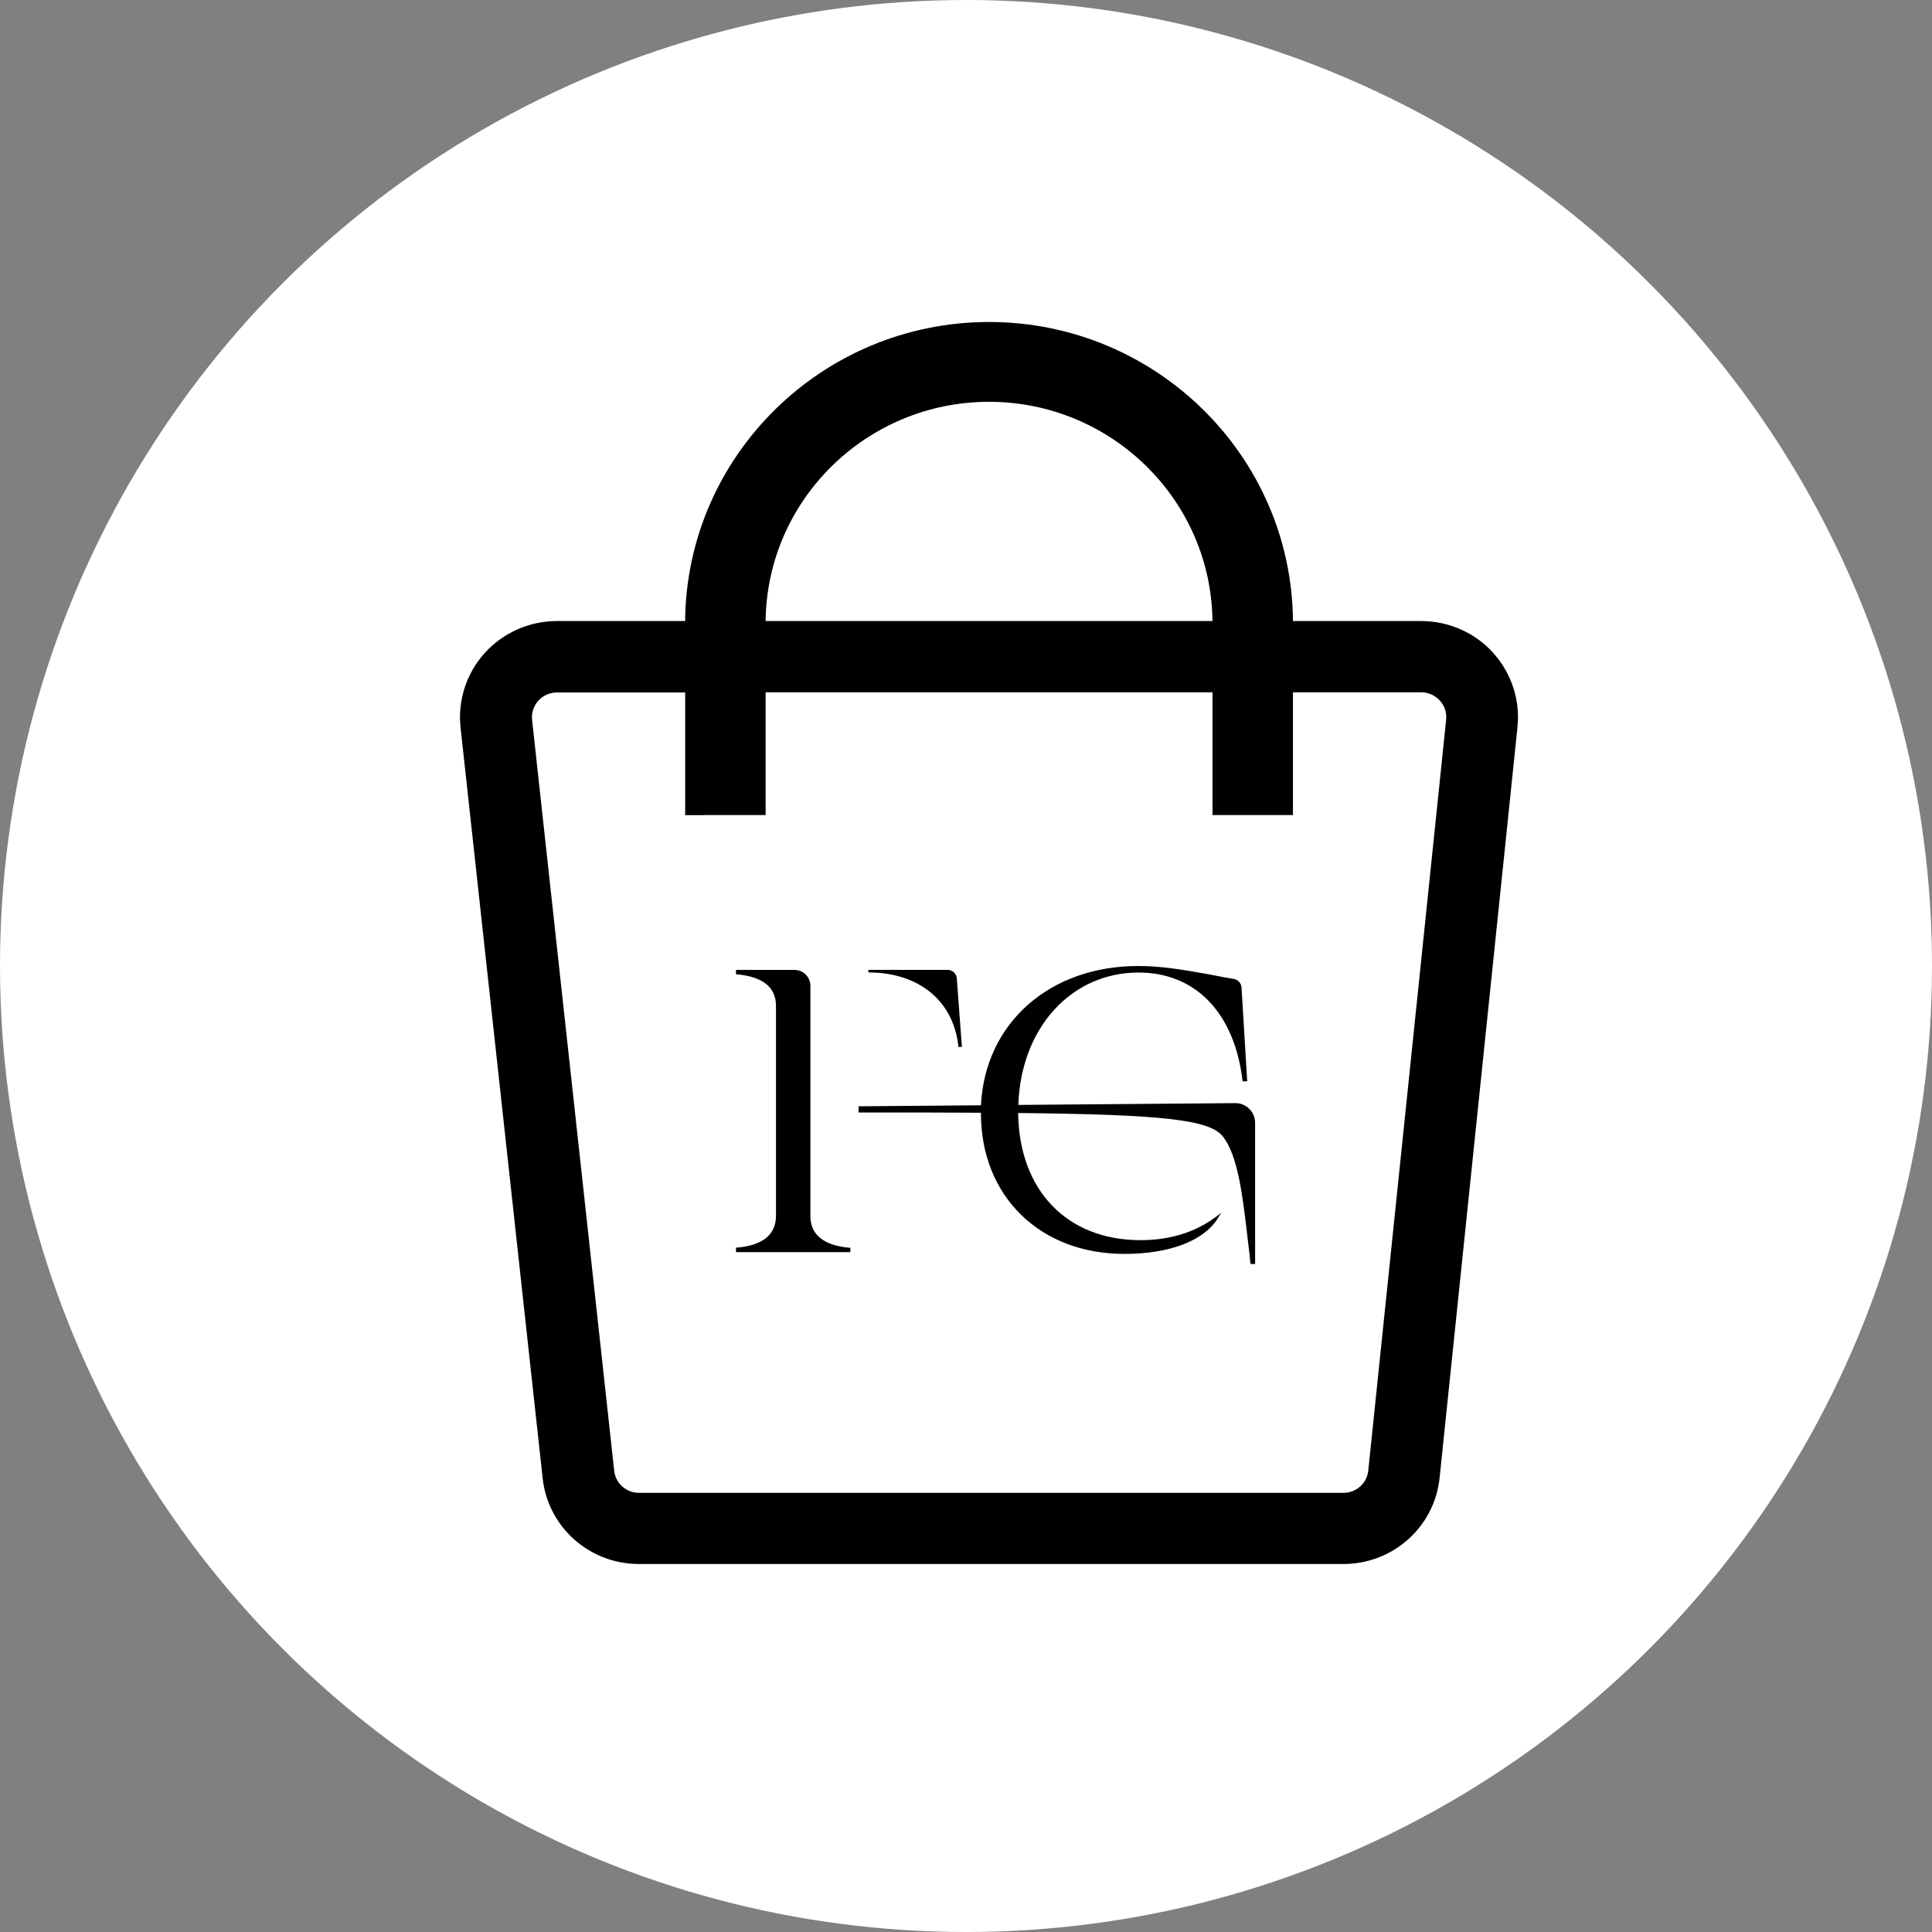
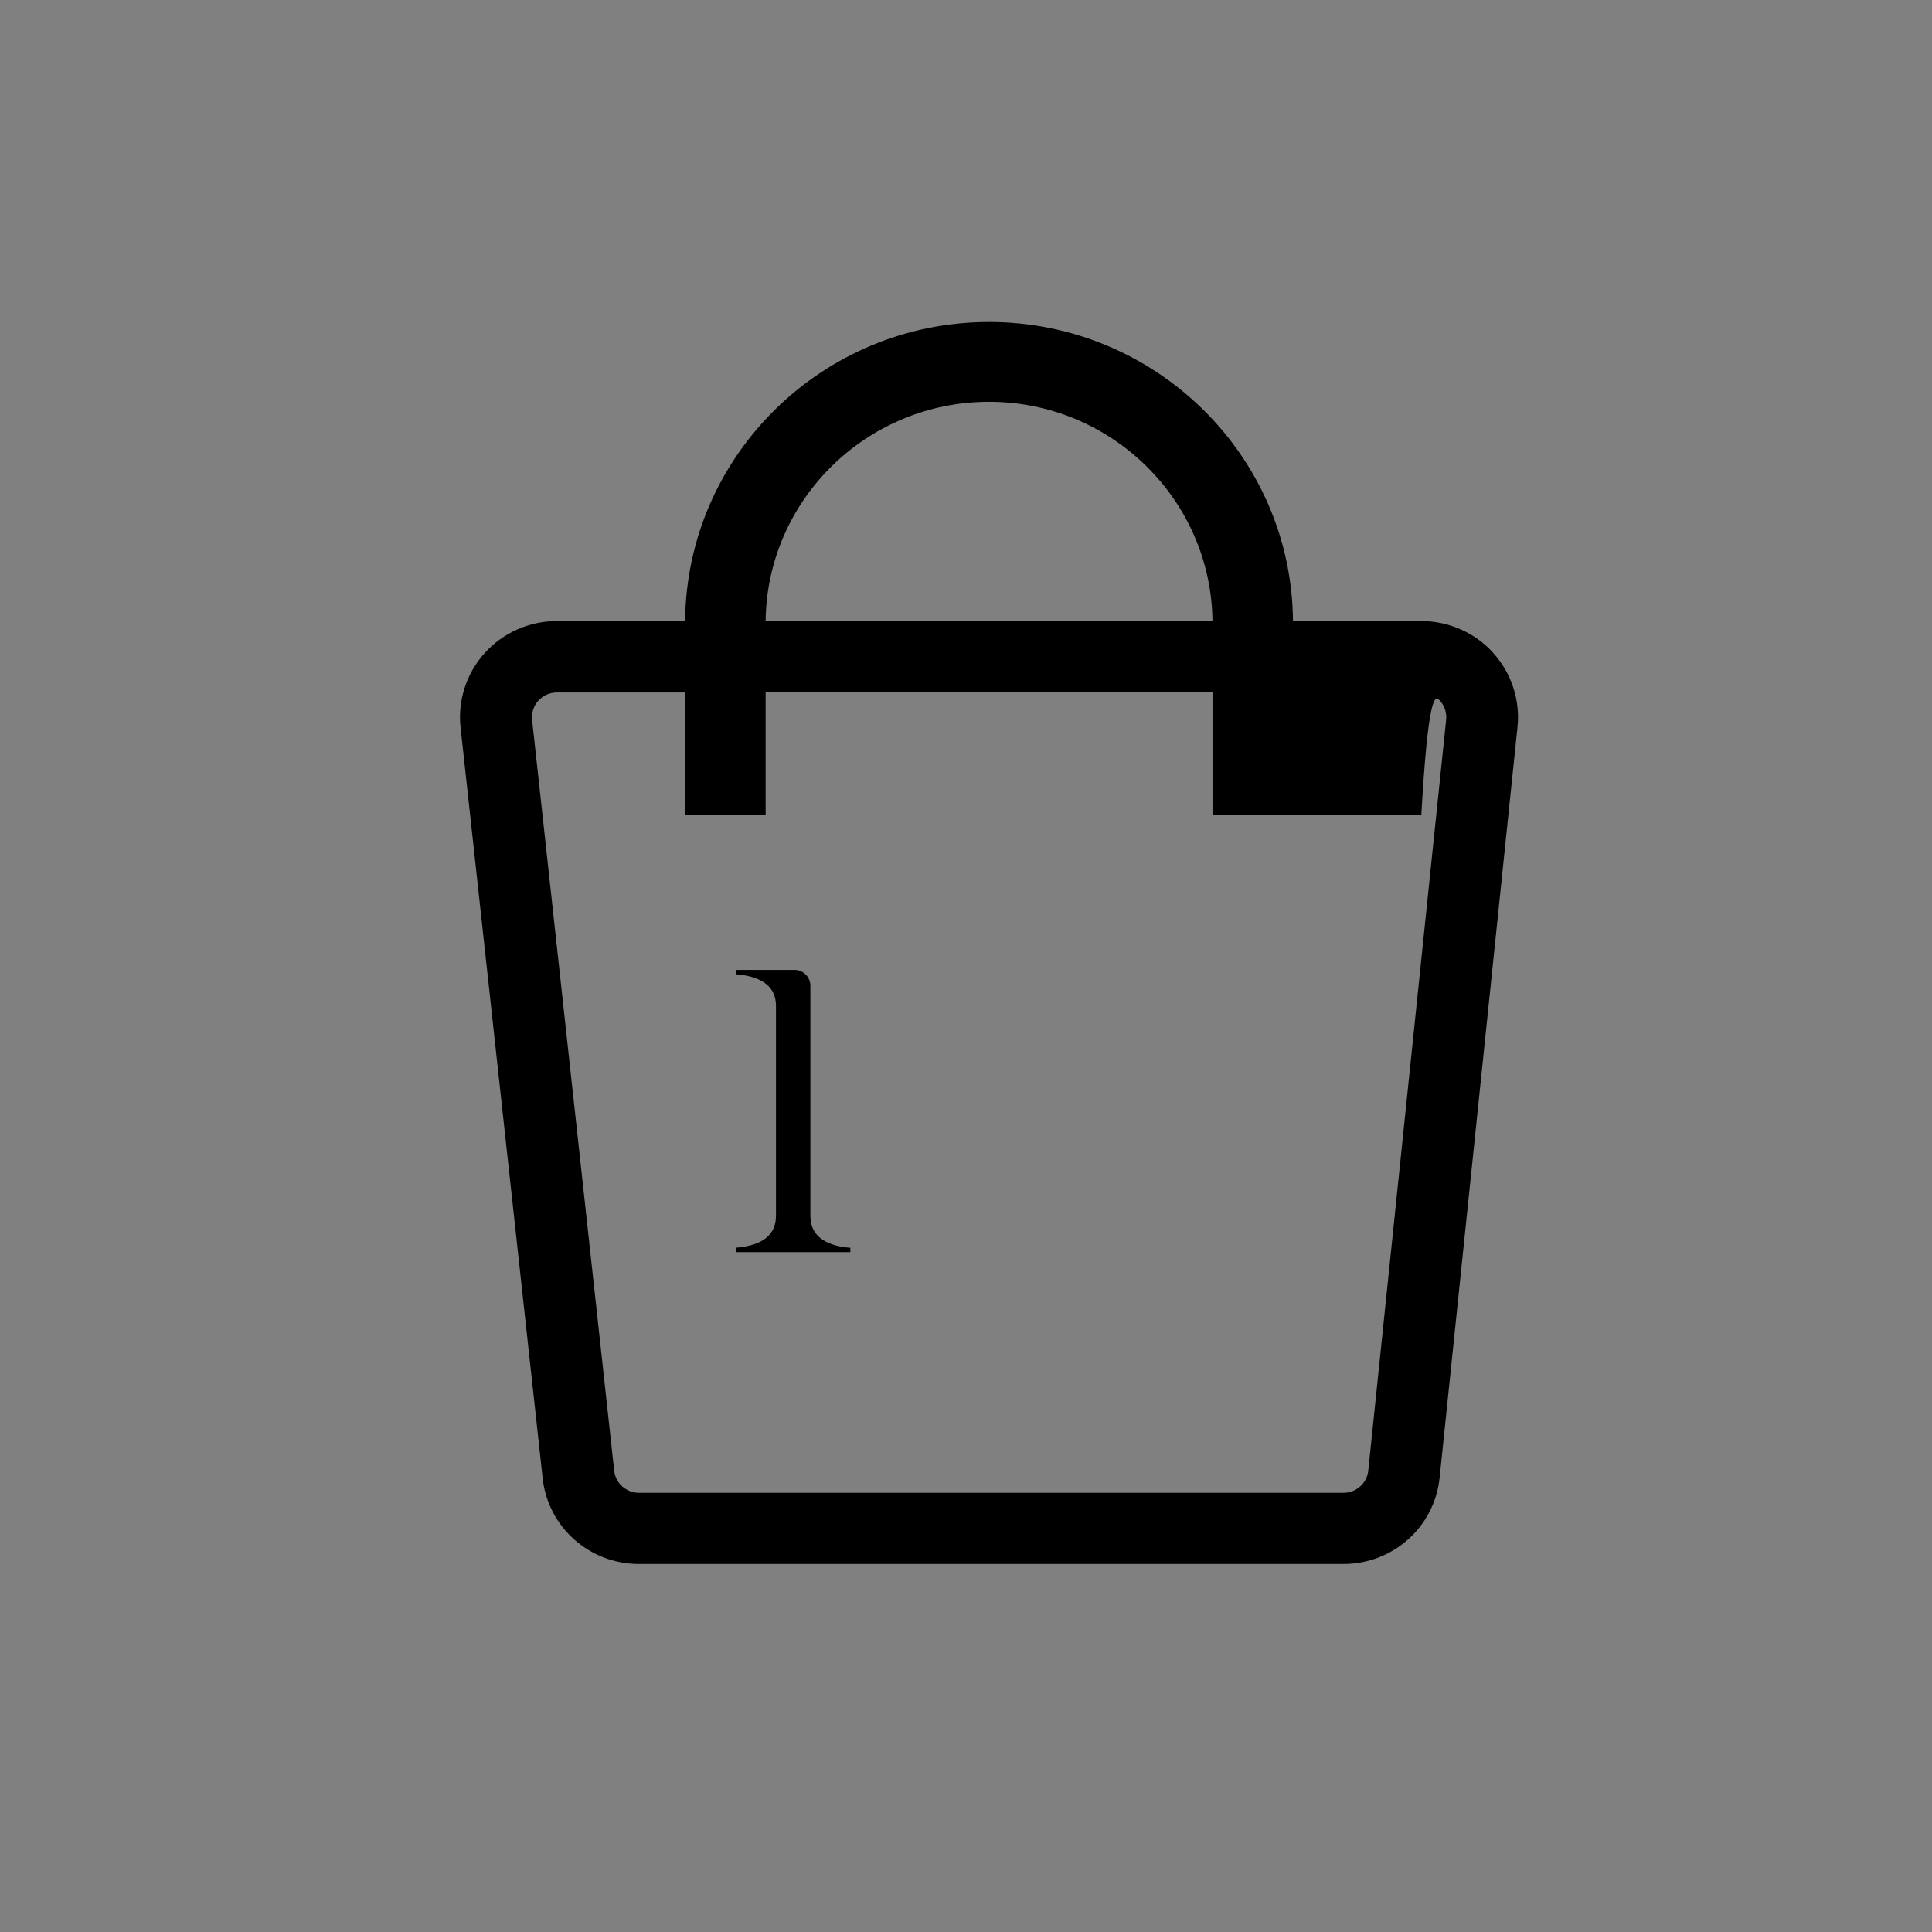
<svg xmlns="http://www.w3.org/2000/svg" width="42" height="42" viewBox="0 0 42 42" fill="none">
  <rect x="0" y="0" width="42" height="42" fill="#808080" stroke="none" />
-   <circle cx="21" cy="21" r="21" fill="white" />
-   <path d="M32.46 14.191C32.062 13.752 31.492 13.501 30.898 13.501H28.108C28.08 9.911 25.127 7 21.501 7C17.875 7 14.923 9.912 14.894 13.501H12.105C11.508 13.501 10.937 13.754 10.538 14.195C10.14 14.636 9.948 15.226 10.012 15.815L11.797 32.137C11.913 33.199 12.813 34 13.89 34H29.202C30.285 34 31.185 33.194 31.296 32.125L32.989 15.803C33.05 15.216 32.856 14.628 32.457 14.19L32.46 14.191ZM15.295 17.718H16.644V15.051H26.359V17.718H28.108V15.051H30.898C31.051 15.051 31.199 15.116 31.301 15.23C31.404 15.342 31.454 15.494 31.438 15.646L29.745 31.969C29.717 32.245 29.484 32.453 29.206 32.453H13.891C13.613 32.453 13.381 32.246 13.352 31.972L11.567 15.65C11.551 15.498 11.6 15.346 11.703 15.232C11.805 15.119 11.953 15.054 12.106 15.054H14.895V17.721H15.295V17.718ZM16.644 13.501C16.672 10.868 18.841 8.735 21.501 8.735C24.161 8.735 26.33 10.868 26.358 13.501H16.643H16.644Z" fill="black" />
-   <path d="M21.325 24.188V24.207C21.325 26.003 22.607 27.259 24.443 27.259C25.414 27.259 26.153 26.982 26.467 26.498H26.464L26.549 26.367L26.423 26.461C25.971 26.794 25.423 26.96 24.794 26.96C23.195 26.96 22.153 25.876 22.134 24.196C25.302 24.228 26.3 24.343 26.586 24.708C26.913 25.129 27.013 25.982 27.128 26.968C27.147 27.127 27.166 27.288 27.183 27.453L27.187 27.478H27.285V24.41C27.285 24.296 27.241 24.188 27.159 24.106C27.078 24.026 26.971 23.981 26.859 23.981H26.855L22.138 24.02C22.191 22.35 23.286 21.142 24.751 21.142C25.988 21.142 26.833 22.017 27.01 23.481L27.014 23.507H27.113L26.99 21.471C26.985 21.373 26.91 21.293 26.813 21.279C26.678 21.26 26.501 21.224 26.331 21.191C26.275 21.181 26.218 21.171 26.16 21.16C25.733 21.085 25.248 21 24.744 21C22.814 21 21.413 22.243 21.325 24.028L18.665 24.05V24.185H18.694C19.858 24.185 20.648 24.185 21.325 24.19V24.188Z" fill="black" />
-   <path d="M20.832 22.732L20.835 22.759H20.911L20.8 21.268C20.792 21.165 20.704 21.084 20.6 21.084H18.878V21.14C19.969 21.14 20.72 21.751 20.833 22.732H20.832Z" fill="black" />
+   <path d="M32.46 14.191C32.062 13.752 31.492 13.501 30.898 13.501H28.108C28.08 9.911 25.127 7 21.501 7C17.875 7 14.923 9.912 14.894 13.501H12.105C11.508 13.501 10.937 13.754 10.538 14.195C10.14 14.636 9.948 15.226 10.012 15.815L11.797 32.137C11.913 33.199 12.813 34 13.89 34H29.202C30.285 34 31.185 33.194 31.296 32.125L32.989 15.803C33.05 15.216 32.856 14.628 32.457 14.19L32.46 14.191ZM15.295 17.718H16.644V15.051H26.359V17.718H28.108H30.898C31.051 15.051 31.199 15.116 31.301 15.23C31.404 15.342 31.454 15.494 31.438 15.646L29.745 31.969C29.717 32.245 29.484 32.453 29.206 32.453H13.891C13.613 32.453 13.381 32.246 13.352 31.972L11.567 15.65C11.551 15.498 11.6 15.346 11.703 15.232C11.805 15.119 11.953 15.054 12.106 15.054H14.895V17.721H15.295V17.718ZM16.644 13.501C16.672 10.868 18.841 8.735 21.501 8.735C24.161 8.735 26.33 10.868 26.358 13.501H16.643H16.644Z" fill="black" />
  <path d="M18.486 27.125H18.46C17.901 27.073 17.617 26.839 17.617 26.432V21.429C17.617 21.239 17.461 21.085 17.273 21.085H16V21.182H16.026C16.585 21.234 16.869 21.464 16.869 21.866V26.43C16.869 26.838 16.585 27.071 16.026 27.122H16V27.221H18.486V27.124V27.125Z" fill="black" />
</svg>